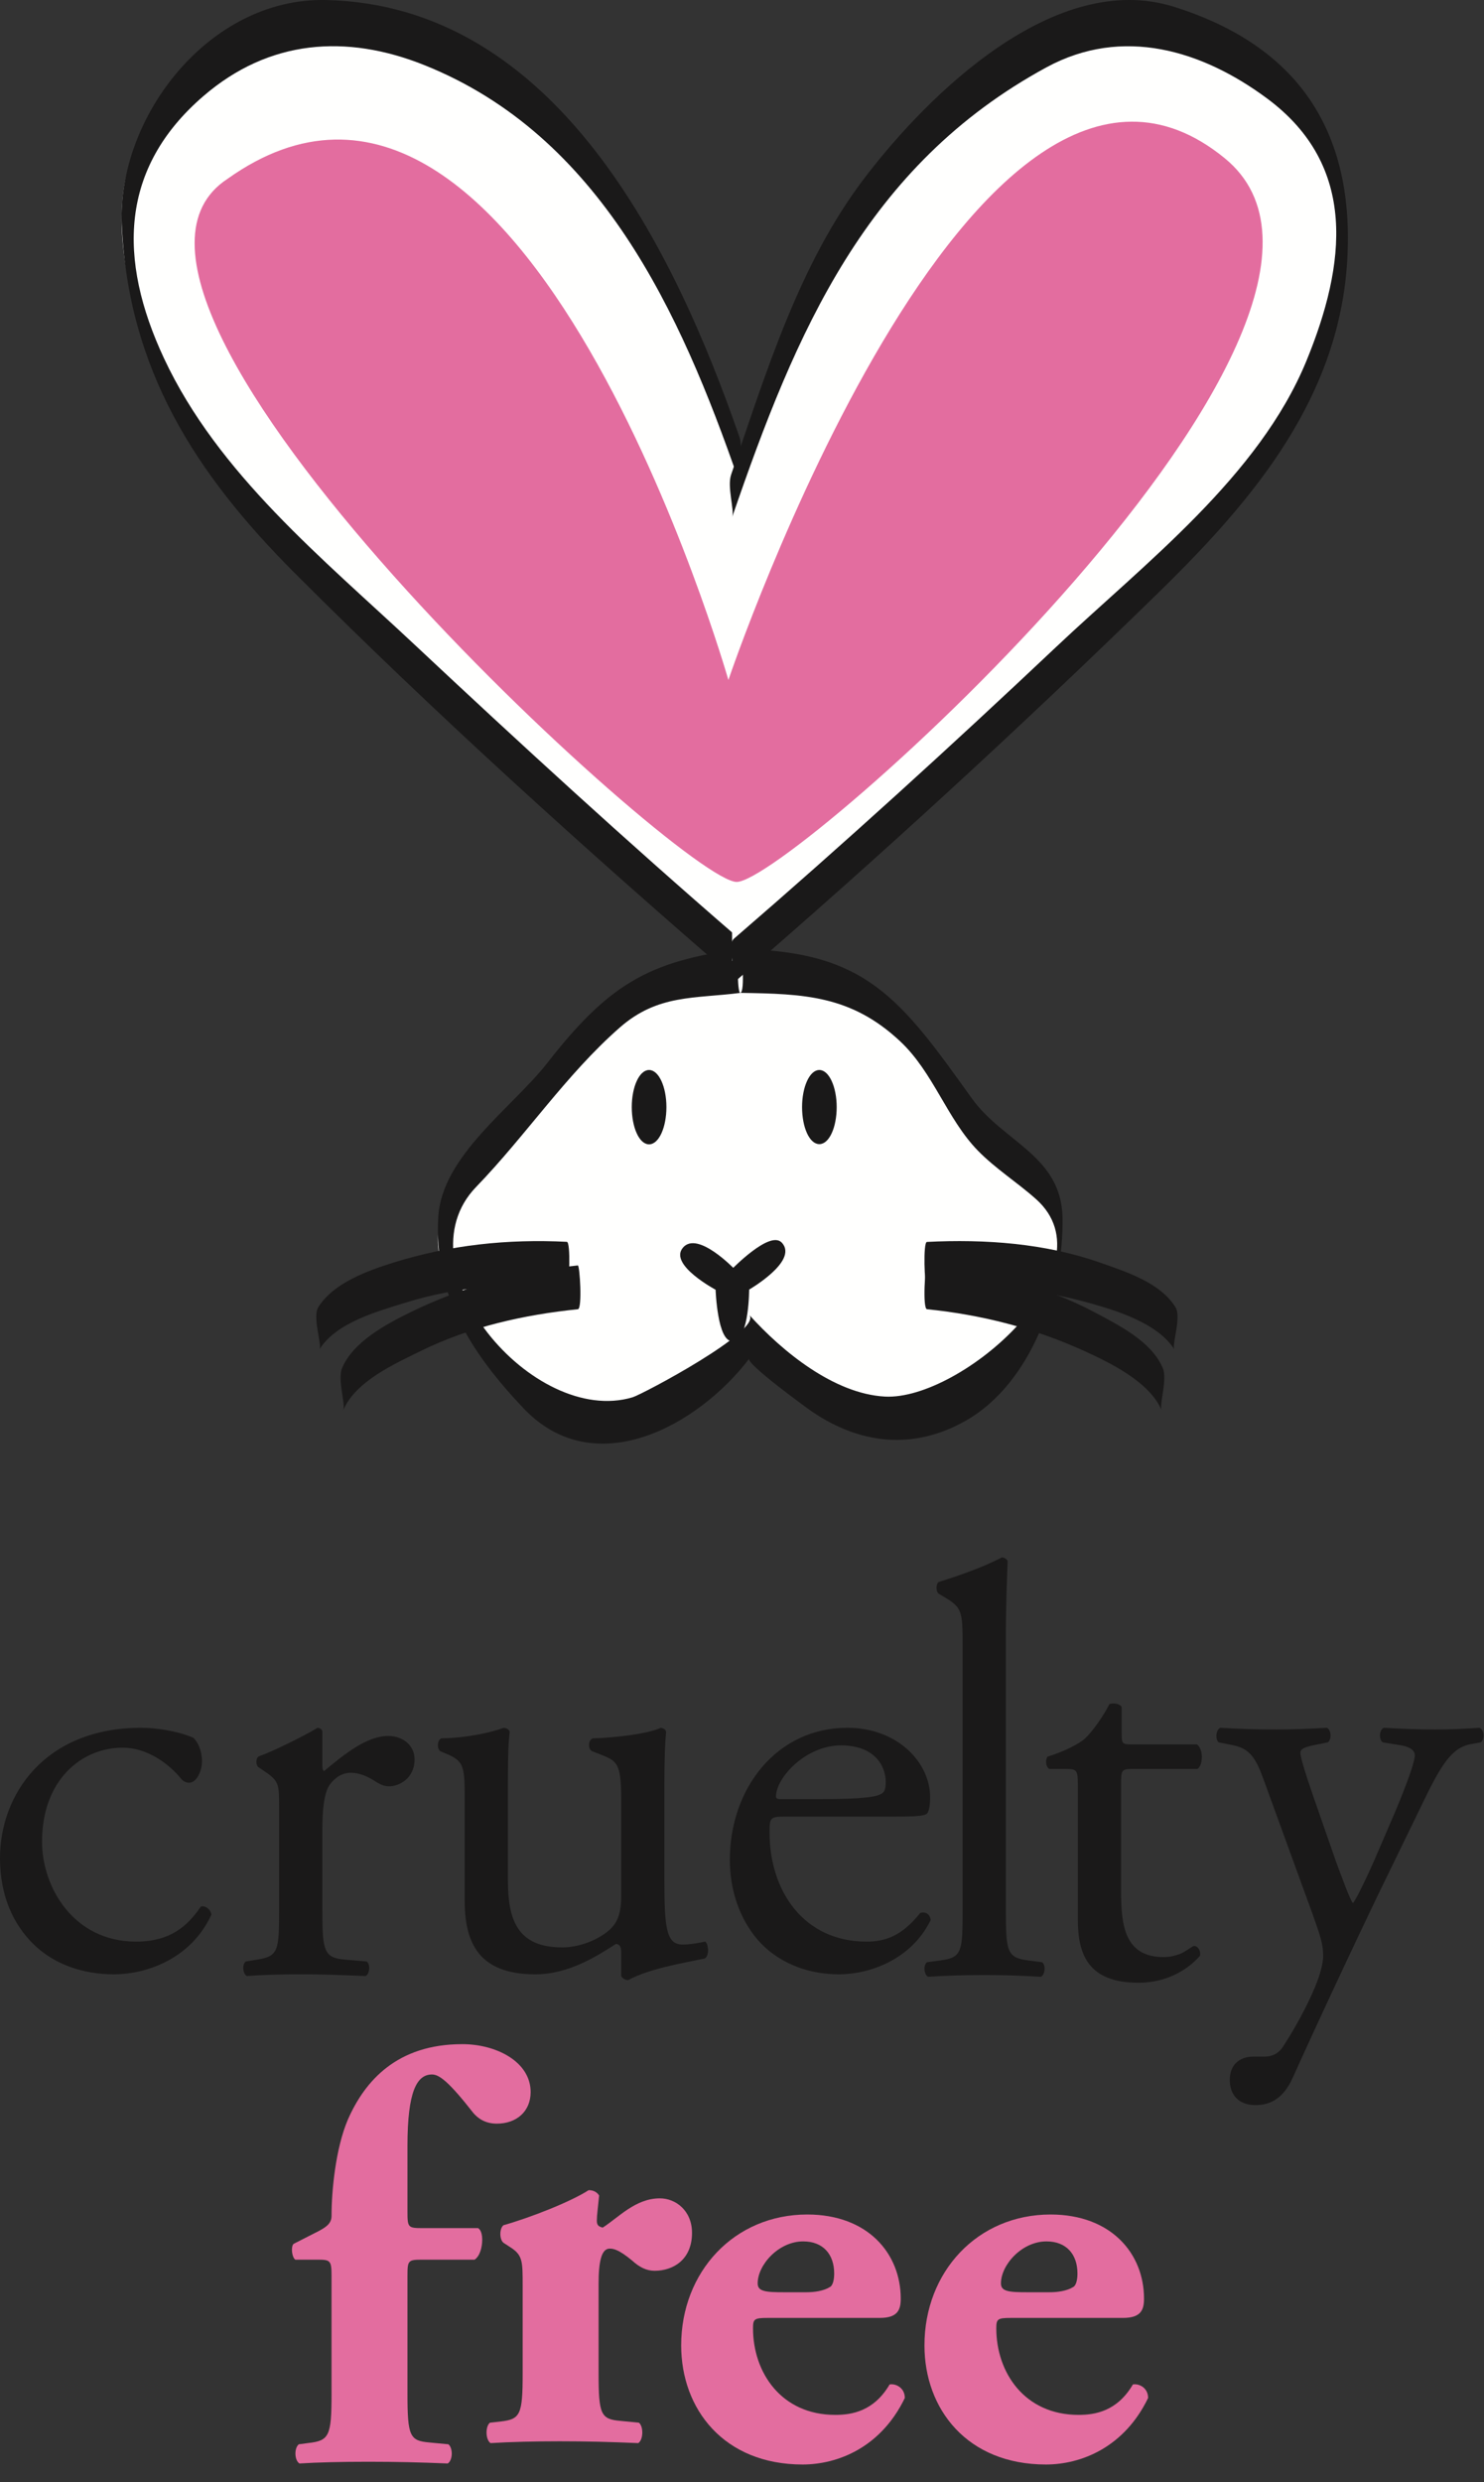
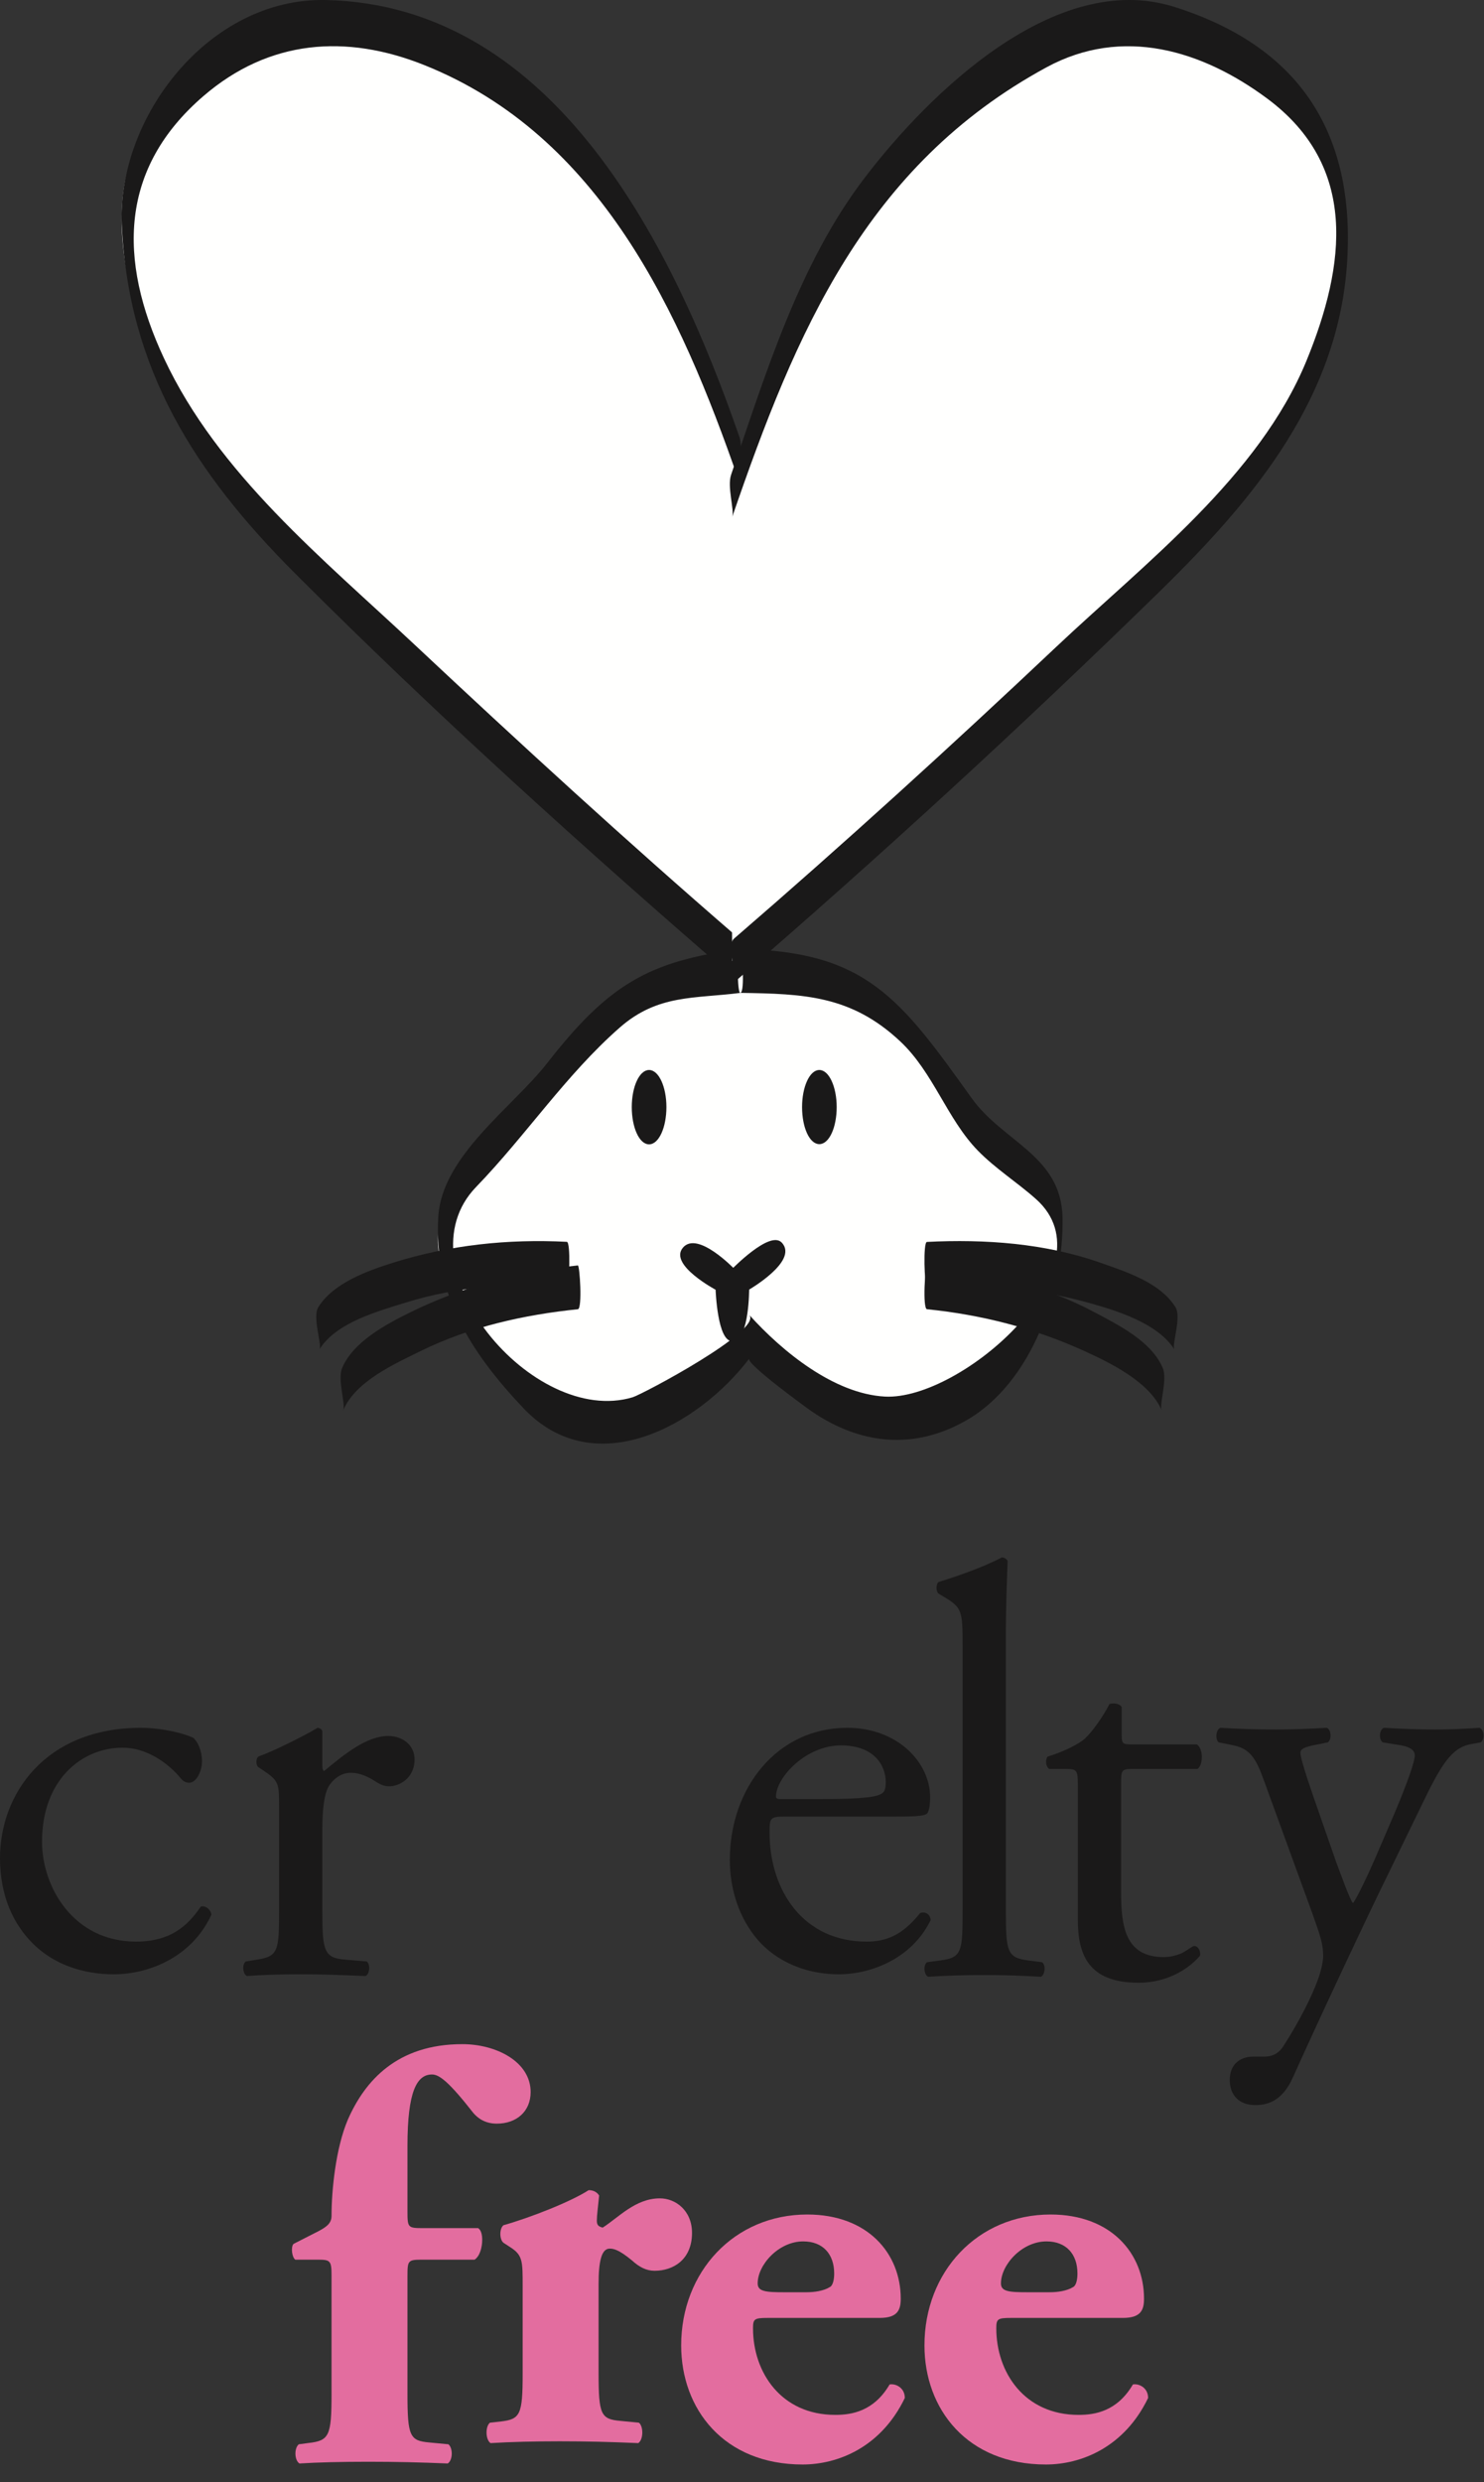
<svg xmlns="http://www.w3.org/2000/svg" width="61px" height="102px" viewBox="0 0 61 102" version="1.1">
  <rect x="0" y="0" width="61" height="102" fill="#333333" stroke="none" />
  <title>Group 44</title>
  <desc>Created with Sketch.</desc>
  <defs />
  <g id="Symbols" stroke="none" stroke-width="1" fill="none" fill-rule="evenodd">
    <g id="Footer" transform="translate(-95, 27)">
      <g id="Group-44" transform="translate(95, -27)">
        <path d="M7.945,71.411 C8.136,71.579 8.304,71.961 8.304,72.368 C8.304,72.801 8.064,73.258 7.777,73.258 C7.656,73.258 7.537,73.207 7.441,73.09 C6.912,72.442 6.025,71.817 5.041,71.817 C3.361,71.817 1.728,73.137 1.728,75.68 C1.728,77.555 3.025,79.786 5.591,79.786 C6.984,79.786 7.705,79.161 8.255,78.344 C8.449,78.297 8.664,78.465 8.689,78.68 C7.873,80.457 6.072,81.129 4.681,81.129 C3.408,81.129 2.232,80.723 1.392,79.907 C0.552,79.09 0,77.914 0,76.352 C0,73.762 1.824,71 5.808,71 C6.361,71 7.296,71.122 7.945,71.411" id="Fill-65" fill="#1A1919" />
        <path d="M11.472,74.243 C11.472,73.305 11.472,73.184 10.824,72.754 L10.609,72.61 C10.513,72.512 10.513,72.25 10.633,72.176 C11.185,71.985 12.457,71.36 13.056,71 C13.177,71.024 13.25,71.075 13.25,71.168 L13.25,72.563 C13.25,72.68 13.273,72.754 13.32,72.778 C14.16,72.083 15.072,71.336 15.961,71.336 C16.56,71.336 17.041,71.723 17.041,72.297 C17.041,73.09 16.392,73.403 16.01,73.403 C15.769,73.403 15.648,73.329 15.48,73.235 C15.121,72.993 14.761,72.848 14.426,72.848 C14.041,72.848 13.754,73.067 13.56,73.329 C13.32,73.665 13.25,74.36 13.25,75.176 L13.25,78.442 C13.25,80.168 13.297,80.458 14.209,80.528 L15.072,80.602 C15.24,80.723 15.193,81.129 15.025,81.2 C13.896,81.153 13.201,81.129 12.361,81.129 C11.498,81.129 10.777,81.153 10.152,81.2 C9.984,81.129 9.937,80.723 10.105,80.602 L10.56,80.528 C11.449,80.387 11.472,80.168 11.472,78.442 L11.472,74.243" id="Fill-66" fill="#1A1919" />
-         <path d="M20.878,77.266 C20.878,78.922 21.287,80.024 23.111,80.024 C23.757,80.024 24.527,79.762 25.054,79.305 C25.367,79.016 25.535,78.657 25.535,77.914 L25.535,73.977 C25.535,72.418 25.367,72.368 24.646,72.082 L24.334,71.961 C24.166,71.864 24.166,71.528 24.359,71.434 C25.318,71.411 26.638,71.243 27.166,71 C27.287,71.024 27.359,71.075 27.382,71.168 C27.334,71.625 27.31,72.368 27.31,73.258 L27.31,77.289 C27.31,79.184 27.382,79.907 28.054,79.907 C28.341,79.907 28.654,79.856 28.99,79.786 C29.134,79.907 29.158,80.387 28.966,80.481 C28.031,80.672 26.638,80.914 25.822,81.368 C25.703,81.368 25.582,81.297 25.535,81.2 L25.535,80.219 C25.535,80 25.462,79.883 25.318,79.883 C24.597,80.336 23.421,81.129 22.005,81.129 C19.894,81.129 19.101,80.075 19.101,78.129 L19.101,74.122 C19.101,72.61 19.101,72.395 18.382,72.082 L18.093,71.961 C17.951,71.84 17.974,71.504 18.142,71.434 C19.246,71.411 20.181,71.192 20.711,71 C20.853,71.024 20.925,71.075 20.951,71.168 C20.902,71.579 20.878,72.082 20.878,73.258 L20.878,77.266" id="Fill-67" fill="#1A1919" />
        <path d="M32.28,74.649 C31.657,74.649 31.633,74.696 31.633,75.297 C31.633,77.723 33.049,79.786 35.616,79.786 C36.409,79.786 37.08,79.543 37.825,78.61 C38.065,78.536 38.233,78.68 38.256,78.899 C37.465,80.528 35.737,81.129 34.489,81.129 C32.928,81.129 31.705,80.457 31.008,79.543 C30.289,78.61 30,77.481 30,76.426 C30,73.473 31.944,71 34.825,71 C36.889,71 38.233,72.418 38.233,73.856 C38.233,74.192 38.184,74.387 38.137,74.481 C38.065,74.625 37.729,74.649 36.721,74.649 L32.28,74.649 Z M33.768,73.93 C35.545,73.93 36.073,73.832 36.264,73.688 C36.336,73.641 36.409,73.543 36.409,73.235 C36.409,72.563 35.952,71.723 34.561,71.723 C33.145,71.723 31.92,73.016 31.897,73.809 C31.897,73.856 31.897,73.93 32.065,73.93 L33.768,73.93 L33.768,73.93 Z" id="Fill-68" fill="#1A1919" />
        <path d="M41.346,78.473 C41.346,80.199 41.392,80.442 42.258,80.559 L42.834,80.633 C43.002,80.754 42.953,81.16 42.785,81.231 C41.992,81.184 41.297,81.16 40.457,81.16 C39.594,81.16 38.873,81.184 38.152,81.231 C37.984,81.16 37.937,80.754 38.105,80.633 L38.656,80.559 C39.545,80.442 39.568,80.199 39.568,78.473 L39.568,67.625 C39.568,66.207 39.545,66.063 38.824,65.633 L38.586,65.489 C38.465,65.418 38.465,65.078 38.586,65.008 C39.185,64.817 40.312,64.457 41.178,64 C41.273,64 41.369,64.047 41.418,64.145 C41.392,64.864 41.346,66.063 41.346,67.121 L41.346,78.473" id="Fill-69" fill="#1A1919" />
        <path d="M46.514,72.691 C46.106,72.691 46.082,72.765 46.082,73.269 L46.082,77.758 C46.082,79.148 46.25,80.422 47.834,80.422 C48.074,80.422 48.289,80.371 48.481,80.301 C48.697,80.23 49.01,79.965 49.082,79.965 C49.274,79.965 49.369,80.23 49.322,80.371 C48.889,80.875 48.025,81.476 46.801,81.476 C44.738,81.476 44.305,80.324 44.305,78.883 L44.305,73.386 C44.305,72.742 44.281,72.691 43.801,72.691 L43.129,72.691 C42.986,72.597 42.961,72.332 43.057,72.187 C43.754,71.972 44.354,71.66 44.594,71.445 C44.906,71.156 45.361,70.508 45.602,70.027 C45.721,69.98 46.01,69.98 46.106,70.148 L46.106,71.226 C46.106,71.66 46.129,71.683 46.537,71.683 L49.201,71.683 C49.49,71.902 49.441,72.547 49.225,72.691 L46.514,72.691" id="Fill-70" fill="#1A1919" />
        <path d="M50.549,85.473 C50.549,84.824 50.98,84.512 51.508,84.512 L51.965,84.512 C52.35,84.512 52.588,84.344 52.756,84.078 C53.453,83 53.934,81.992 54.148,81.414 C54.221,81.223 54.389,80.719 54.389,80.383 C54.389,79.902 54.293,79.617 53.98,78.727 L52.109,73.59 C51.701,72.465 51.533,71.887 50.693,71.719 L50.092,71.598 C49.949,71.481 49.973,71.07 50.164,71 C50.932,71.047 51.652,71.07 52.445,71.07 C53.092,71.07 53.764,71.047 54.533,71 C54.725,71.07 54.748,71.481 54.58,71.598 L53.98,71.719 C53.644,71.793 53.453,71.863 53.453,72.031 C53.453,72.32 54.004,73.879 54.148,74.289 L54.916,76.496 C55.06,76.879 55.518,78.152 55.613,78.199 C55.685,78.152 56.068,77.406 56.5,76.422 L57.316,74.527 C57.844,73.277 58.156,72.391 58.156,72.129 C58.156,71.961 58.014,71.793 57.58,71.719 L56.836,71.598 C56.668,71.481 56.693,71.07 56.885,71 C57.652,71.047 58.373,71.07 58.996,71.07 C59.598,71.07 60.148,71.047 60.82,71 C61.014,71.094 61.037,71.457 60.869,71.598 L60.461,71.672 C59.668,71.816 59.236,72.512 58.42,74.215 L57.076,76.977 C56.285,78.582 54.316,82.758 53.141,85.375 C52.732,86.289 52.156,86.504 51.605,86.504 C50.908,86.504 50.549,86.07 50.549,85.473" id="Fill-71" fill="#1A1919" />
        <path d="M17.372,92.856 C16.773,92.856 16.749,92.879 16.749,93.528 L16.749,98.375 C16.749,100.106 16.845,100.297 17.636,100.367 L18.429,100.442 C18.62,100.586 18.62,101.09 18.405,101.231 C17.276,101.184 16.269,101.16 15.14,101.16 C14.06,101.16 13.052,101.184 12.308,101.231 C12.093,101.09 12.093,100.586 12.284,100.442 L12.669,100.391 C13.532,100.297 13.628,100.106 13.628,98.375 L13.628,93.528 C13.628,92.879 13.581,92.856 13.028,92.856 L12.14,92.856 C11.997,92.762 11.948,92.328 12.067,92.207 L13.101,91.68 C13.413,91.512 13.628,91.367 13.628,91.055 C13.628,90.024 13.796,88.274 14.3,87.098 C14.997,85.512 16.315,84 19.005,84 C20.396,84 21.812,84.719 21.812,85.969 C21.812,86.762 21.235,87.266 20.421,87.266 C19.917,87.266 19.628,87.024 19.46,86.832 C18.429,85.512 18.044,85.246 17.757,85.246 C17.132,85.246 16.749,85.946 16.749,88.176 L16.749,90.887 C16.749,91.535 16.773,91.559 17.372,91.559 L19.653,91.559 C19.773,91.633 19.821,91.824 19.821,92.039 C19.821,92.352 19.724,92.711 19.509,92.856 L17.372,92.856" id="Fill-72" fill="#E36D9F" />
        <path d="M21.484,93.914 C21.484,92.953 21.484,92.687 21.029,92.379 L20.693,92.16 C20.525,92.016 20.525,91.586 20.693,91.441 C21.796,91.129 23.453,90.48 24.197,90 C24.388,90 24.533,90.074 24.628,90.219 C24.58,90.699 24.533,91.035 24.533,91.25 C24.533,91.418 24.58,91.488 24.773,91.539 C25.419,91.129 26.117,90.336 27.125,90.336 C27.773,90.336 28.445,90.84 28.445,91.754 C28.445,92.855 27.675,93.312 26.908,93.312 C26.572,93.312 26.285,93.168 25.972,92.883 C25.419,92.426 25.205,92.402 25.06,92.402 C24.724,92.402 24.605,92.93 24.605,93.84 L24.605,97.539 C24.605,99.219 24.701,99.41 25.492,99.48 L26.261,99.555 C26.453,99.699 26.453,100.25 26.236,100.394 C25.083,100.344 24.125,100.32 22.996,100.32 C22.013,100.32 20.957,100.344 20.164,100.394 C19.949,100.25 19.949,99.699 20.14,99.555 L20.597,99.504 C21.388,99.41 21.484,99.219 21.484,97.539 L21.484,93.914" id="Fill-73" fill="#E36D9F" />
        <path d="M31.552,95.25 C31,95.25 30.953,95.297 30.953,95.68 C30.953,97.48 32.103,99.234 34.335,99.234 C35.007,99.234 35.919,99.09 36.568,97.984 C36.832,97.937 37.193,98.129 37.193,98.539 C36.209,100.578 34.431,101.273 32.992,101.273 C29.751,101.273 28,98.992 28,96.379 C28,93.351 30.183,91 33.183,91 C35.679,91 37.025,92.609 37.025,94.457 C37.025,94.914 36.904,95.25 36.16,95.25 L31.552,95.25 Z M33.136,94.195 C33.472,94.195 33.857,94.144 34.121,93.976 C34.24,93.906 34.289,93.664 34.289,93.426 C34.289,92.633 33.832,92.105 33.015,92.105 C32.007,92.105 31.144,93.066 31.144,93.832 C31.144,94.168 31.48,94.195 32.248,94.195 L33.136,94.195 L33.136,94.195 Z" id="Fill-74" fill="#E36D9F" />
        <path d="M41.552,95.25 C41,95.25 40.953,95.297 40.953,95.68 C40.953,97.48 42.103,99.234 44.336,99.234 C45.007,99.234 45.92,99.09 46.568,97.984 C46.832,97.937 47.193,98.129 47.193,98.539 C46.209,100.578 44.431,101.273 42.992,101.273 C39.752,101.273 38,98.992 38,96.379 C38,93.351 40.183,91 43.183,91 C45.679,91 47.025,92.609 47.025,94.457 C47.025,94.914 46.904,95.25 46.16,95.25 L41.552,95.25 Z M43.136,94.195 C43.472,94.195 43.855,94.144 44.121,93.976 C44.24,93.906 44.289,93.664 44.289,93.426 C44.289,92.633 43.832,92.105 43.015,92.105 C42.007,92.105 41.144,93.066 41.144,93.832 C41.144,94.168 41.48,94.195 42.248,94.195 L43.136,94.195 L43.136,94.195 Z" id="Fill-75" fill="#E36D9F" />
        <path d="M30.359,40 C28.588,40.344 26.471,38.688 21.525,45.945 C19.963,48.242 15.059,49.434 20.502,56.07 C25.496,62.16 30.725,55.031 30.725,55.031 C30.725,55.031 36.859,62.07 41.264,55.906 C46.541,48.516 41.164,48.359 39.85,46.102 C35.971,39.426 34.111,40.094 30.359,40" id="Fill-76" fill="#FFFFFE" />
        <path d="M30.431,39 C26.653,39.49 25.005,40.466 22.492,43.686 C21.076,45.501 18.163,47.496 18.016,50.002 C17.829,53.198 19.341,55.566 21.511,57.862 C24.444,60.964 28.706,58.572 30.797,55.831 C30.644,56.031 33.2,57.884 33.368,57.999 C35.391,59.38 37.603,59.584 39.722,58.366 C42.426,56.813 43.733,52.998 43.676,50.035 C43.626,47.486 41.234,46.933 39.945,45.134 C37.035,41.071 35.621,39.076 30.431,39 C30.304,38.998 30.288,40.798 30.431,40.8 C33.059,40.838 34.992,40.909 37,42.789 C38.364,44.065 38.928,45.983 40.193,47.28 C40.922,48.027 41.806,48.58 42.585,49.274 C45.748,52.091 39.513,57.559 36.372,57.389 C34.277,57.275 32.142,55.526 30.797,54.031 C31.367,54.665 26.412,57.295 26.004,57.418 C21.908,58.648 16.391,52.061 19.571,48.775 C21.617,46.66 23.271,44.155 25.481,42.22 C27.046,40.849 28.559,41.043 30.431,40.8 C30.637,40.774 30.492,38.992 30.431,39" id="Fill-77" fill="#1A1919" />
        <path d="M28.103,51.298 C28.662,50.626 30.14,52.157 30.14,52.157 C30.14,52.157 31.66,50.606 32.109,51.095 C32.767,51.806 30.752,52.97 30.752,52.97 C30.752,52.97 30.756,54.97 30.146,55.071 C29.529,55.177 29.455,52.974 29.455,52.974 C29.455,52.974 27.541,51.954 28.103,51.298 Z" id="Fill-78" fill="#1A1919" />
        <path d="M28.103,51.298 C28.662,50.626 30.14,52.157 30.14,52.157 C30.14,52.157 31.66,50.606 32.109,51.095 C32.767,51.806 30.752,52.97 30.752,52.97 C30.752,52.97 30.756,54.97 30.146,55.071 C29.529,55.177 29.455,52.974 29.455,52.974 C29.455,52.974 27.541,51.954 28.103,51.298 Z" id="Stroke-79" stroke="#1A1919" stroke-width="0.083" stroke-linecap="round" />
        <path d="M48.319,53.718 C47.689,52.703 46.288,52.261 45.226,51.887 C42.956,51.088 40.488,50.914 38.102,51.034 C37.938,51.042 37.996,52.839 38.102,52.833 C40.351,52.721 42.532,52.928 44.705,53.524 C45.851,53.839 47.597,54.369 48.272,55.454 C48.157,55.269 48.575,54.129 48.319,53.718" id="Fill-80" fill="#1A1919" />
        <path d="M27.362,45.493 C27.362,46.325 27.055,46.993 26.68,46.993 C26.305,46.993 26,46.325 26,45.493 C26,44.672 26.305,44 26.68,44 C27.055,44 27.362,44.672 27.362,45.493 Z" id="Fill-81" fill="#1A1919" />
        <path d="M27.362,45.493 C27.362,46.325 27.055,46.993 26.68,46.993 C26.305,46.993 26,46.325 26,45.493 C26,44.672 26.305,44 26.68,44 C27.055,44 27.362,44.672 27.362,45.493 Z" id="Stroke-82" stroke="#1A1919" stroke-width="0.062" />
        <path d="M34.361,45.492 C34.361,46.328 34.054,46.985 33.679,46.985 C33.304,46.985 33,46.328 33,45.492 C33,44.676 33.304,44 33.679,44 C34.054,44 34.361,44.676 34.361,45.492 Z" id="Fill-83" fill="#1A1919" />
        <path d="M34.361,45.492 C34.361,46.328 34.054,46.985 33.679,46.985 C33.304,46.985 33,46.328 33,45.492 C33,44.676 33.304,44 33.679,44 C34.054,44 34.361,44.676 34.361,45.492 Z" id="Stroke-84" stroke="#1A1919" stroke-width="0.062" />
        <path d="M30.196,39.495 C24.907,34.948 11.073,22.338 8.419,18.901 C6.575,16.51 3.108,8.479 6.298,5.077 C7.223,4.088 11.52,-1.029 17.352,1.889 C25.436,5.921 27.737,11.502 30.29,18.948" id="Fill-85" fill="#FFFFFE" />
        <path d="M30.28,38.479 C25.773,34.585 21.38,30.558 17.035,26.485 C13.273,22.956 8.962,19.475 6.742,14.726 C4.837,10.652 4.922,6.909 8.363,3.947 C11.061,1.623 14.229,1.392 17.436,2.673 C24.678,5.566 27.976,12.857 30.35,19.699 C30.254,19.421 30.568,18.456 30.397,17.964 C27.748,10.324 22.895,0.197 13.379,0.001 C8.58,-0.097 4.816,4.832 5.007,9.225 C5.265,15.176 8.043,19.471 12.101,23.535 C17.915,29.356 24.056,34.901 30.28,40.279 C30.075,40.102 30.64,38.79 30.28,38.479" id="Fill-86" fill="#1A1919" />
        <path d="M31.021,40.371 C31.049,40.371 31.049,40 31.021,40 C30.993,40 30.993,40.371 31.021,40.371" id="Fill-88" fill="#1A1919" />
        <path d="M30.098,39.488 C35.383,34.949 49.217,22.344 51.865,18.902 C53.711,16.508 57.182,8.481 53.992,5.082 C53.064,4.086 48.766,-1.027 42.936,1.887 C34.854,5.926 32.553,12.957 30,20.395" id="Fill-89" fill="#FFFFFE" />
        <path d="M30.173,40.37 C36.142,35.217 41.967,29.872 47.609,24.363 C51.535,20.529 55.137,16.285 55.391,10.463 C55.613,5.387 53.378,1.891 48.263,0.281 C43.38,-1.256 38.185,3.845 35.547,7.3 C32.841,10.841 31.478,15.353 30.052,19.509 C29.882,20.001 30.195,20.964 30.098,21.244 C32.713,13.633 35.602,6.796 43.011,2.769 C46.143,1.066 49.415,2.067 52.084,4.046 C55.821,6.816 55.328,10.862 53.703,14.824 C51.754,19.576 47.047,23.155 43.413,26.585 C39.085,30.67 34.678,34.681 30.173,38.57 C29.812,38.881 30.378,40.193 30.173,40.37" id="Fill-90" fill="#1A1919" />
        <path d="M30.022,39.371 C30.05,39.371 30.05,39 30.022,39 C29.993,39 29.993,39.371 30.022,39.371" id="Fill-92" fill="#1A1919" />
-         <path d="M9.351,7.35 C1.833,12.264 28.05,36.241 30.281,36.241 C32.521,36.241 58.437,13.1 50.339,6.499 C40.027,-1.931 29.941,27.944 29.941,27.944 C29.941,27.944 21.566,-1.353 9.351,7.35" id="Fill-93" fill="#E36D9F" />
        <path d="M13.132,55.45 C13.821,54.34 15.542,53.881 16.696,53.521 C18.823,52.857 21.089,52.719 23.3,52.83 C23.406,52.835 23.464,51.038 23.3,51.03 C20.867,50.908 18.503,51.156 16.175,51.883 C15.119,52.213 13.701,52.721 13.085,53.714 C12.829,54.126 13.247,55.265 13.132,55.45" id="Fill-94" fill="#1A1919" />
        <path d="M14.108,57.955 C14.607,56.76 16.232,56.038 17.31,55.509 C19.316,54.522 21.542,54.027 23.753,53.8 C23.945,53.78 23.829,51.992 23.753,52 C21.34,52.248 19.041,52.857 16.861,53.929 C15.876,54.413 14.51,55.14 14.062,56.22 C13.864,56.693 14.215,57.701 14.108,57.955" id="Fill-95" fill="#1A1919" />
        <path d="M47.797,56.22 C47.335,55.119 45.98,54.453 44.994,53.926 C42.877,52.796 40.475,52.241 38.105,52 C38.028,51.993 37.914,53.781 38.105,53.8 C40.352,54.028 42.489,54.573 44.547,55.506 C45.625,55.995 47.258,56.786 47.75,57.955 C47.643,57.703 47.996,56.692 47.797,56.22" id="Fill-96" fill="#1A1919" />
      </g>
    </g>
  </g>
</svg>